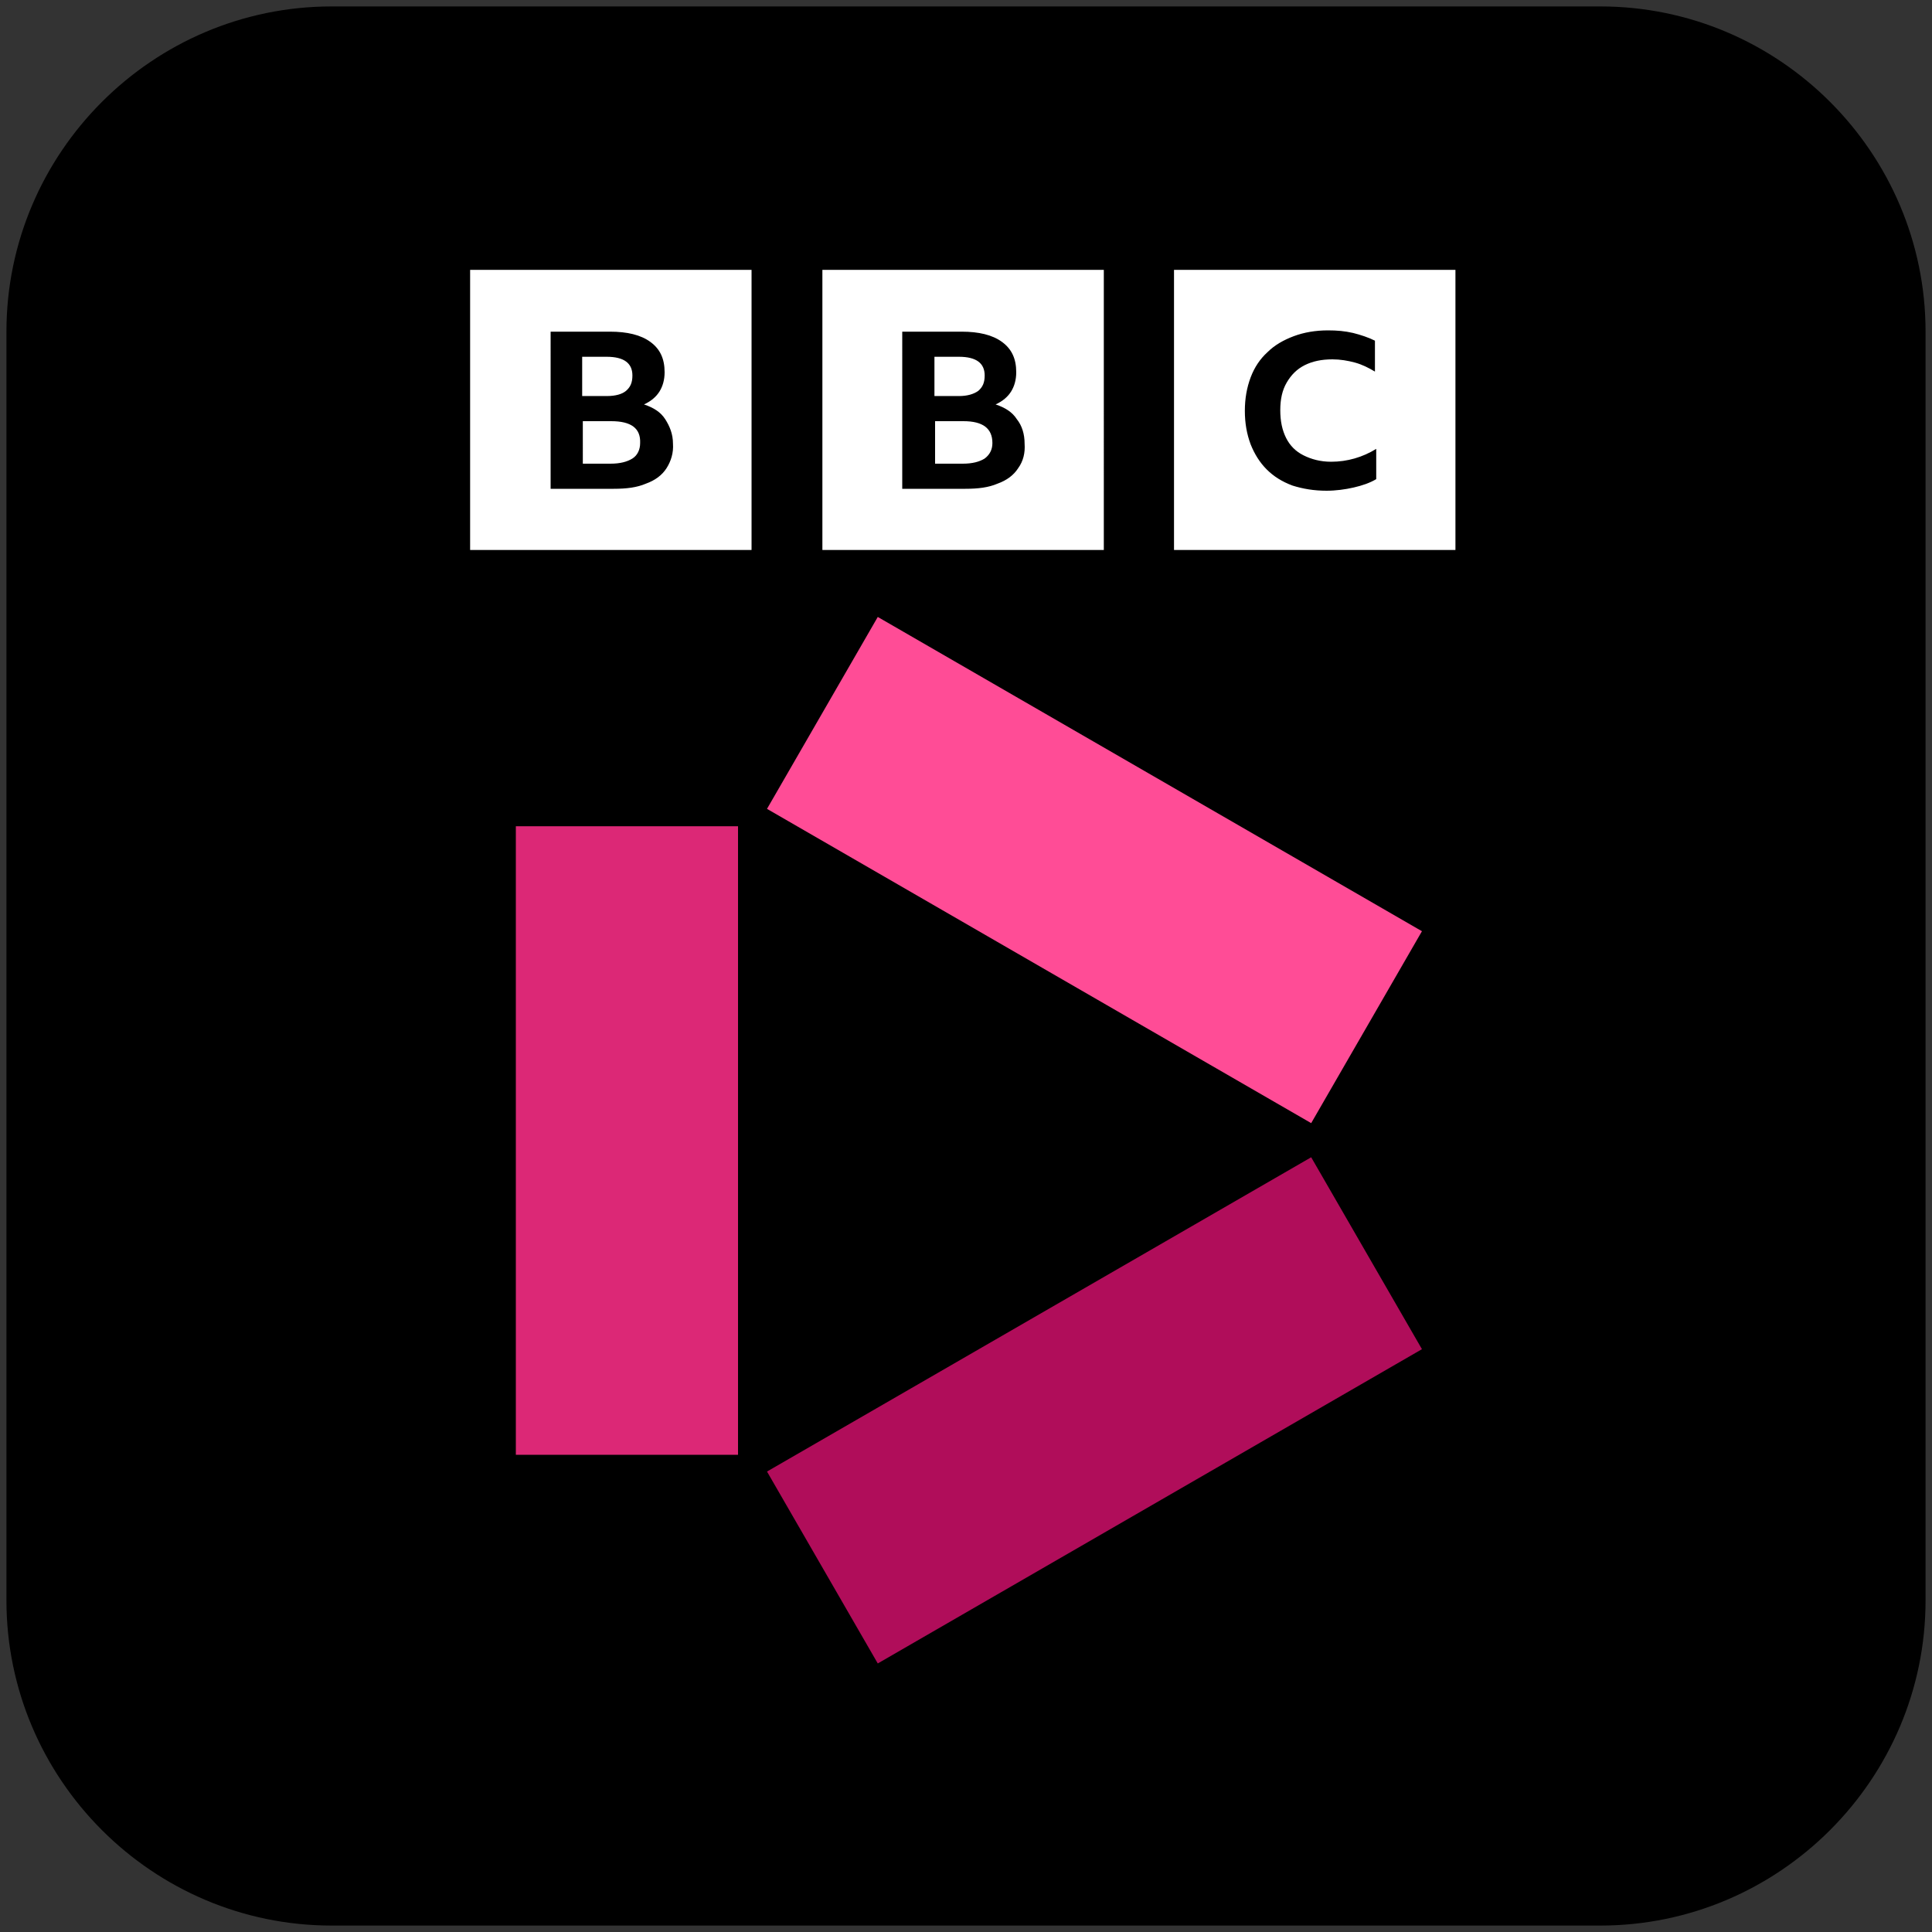
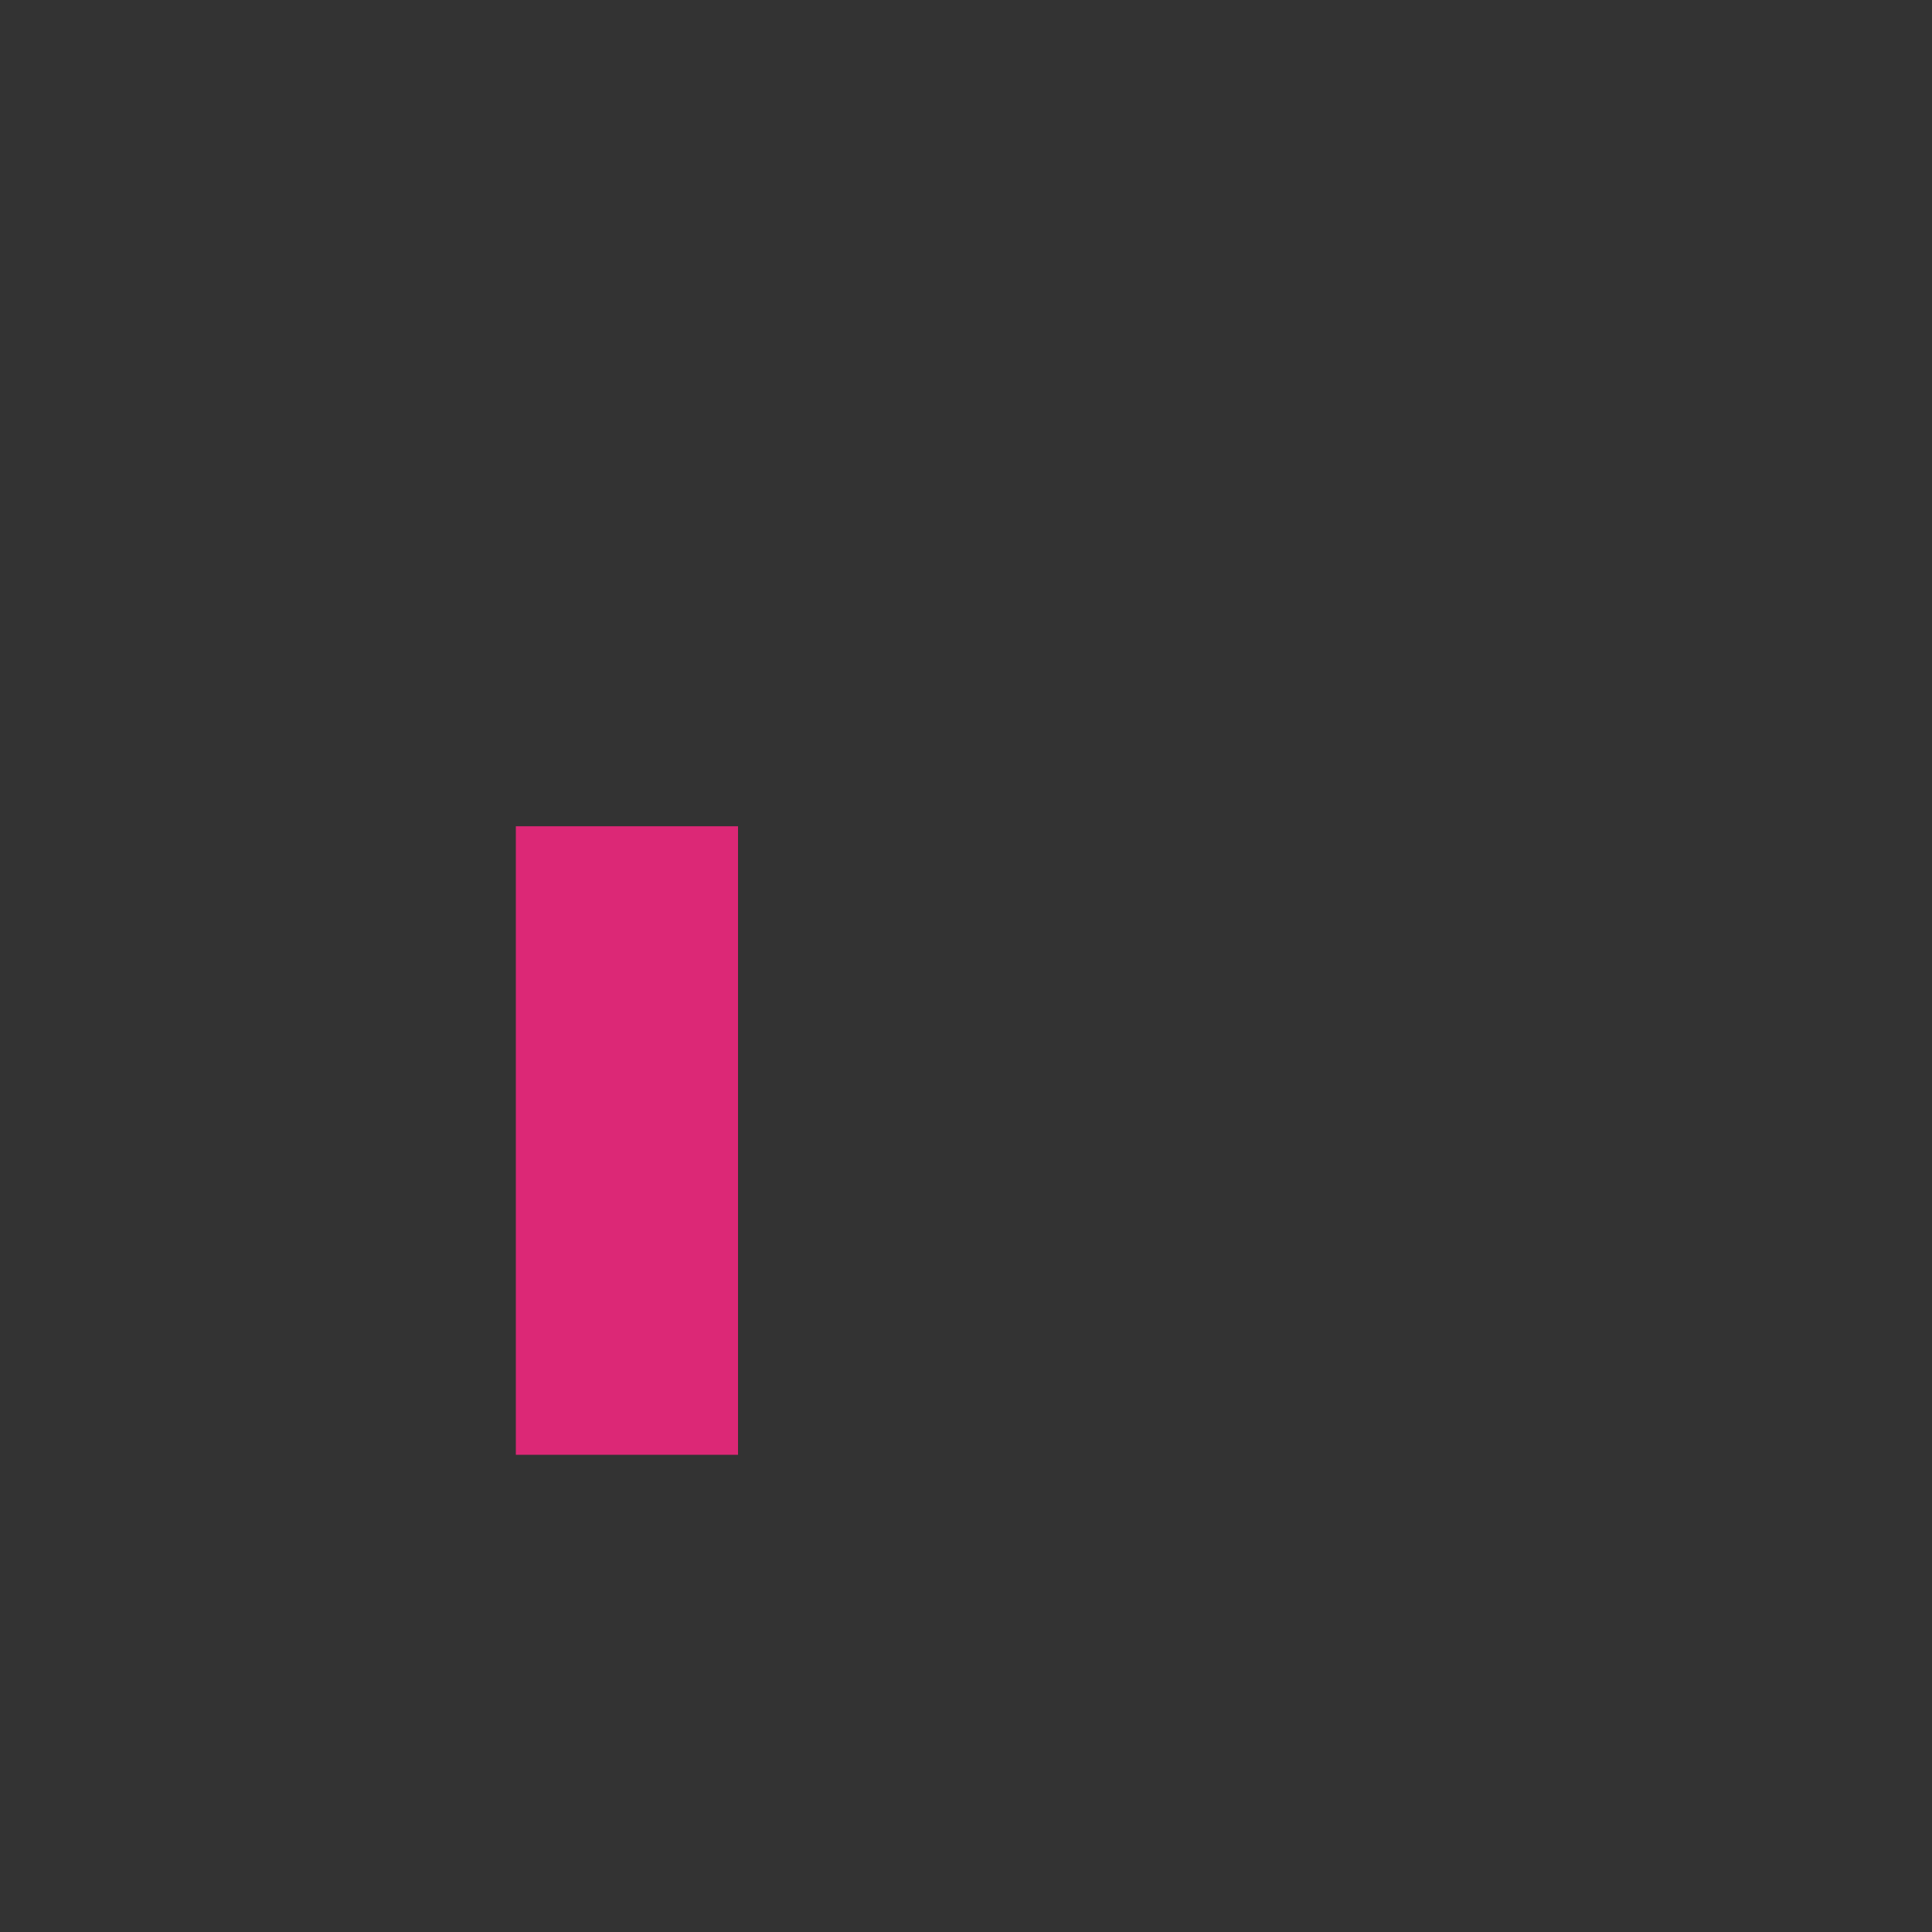
<svg xmlns="http://www.w3.org/2000/svg" version="1.1" id="Layer_1" x="0px" y="0px" width="300px" height="300px" viewBox="0 0 300 300" style="enable-background:new 0 0 300 300;" xml:space="preserve">
  <rect x="0" y="0" width="300" height="300" fill="#333333" stroke="none" />
  <style type="text/css">
	.st0{fill:#FFFFFF;}
	.st1{fill:#DC2876;}
	.st2{fill:#B00D5A;}
	.st3{fill:#FF4C96;}
</style>
-   <path d="M248.5,299h-197C23.7,299,1,276.3,1,248.5v-197C1,23.7,23.7,1,51.5,1h197C276.3,1,299,23.7,299,51.5v197  C299,276.3,276.3,299,248.5,299z" />
-   <path class="st0" d="M73,41.9v43.5h43.7V41.9H73z M103.5,72.7c-0.7,1.1-1.8,1.9-3.2,2.4c-1.4,0.6-3,0.8-5,0.8h-9.8V51.5h9.2  c2.7,0,4.8,0.5,6.3,1.6c1.5,1.1,2.2,2.6,2.2,4.7c0,1.2-0.3,2.2-0.8,3c-0.5,0.8-1.3,1.5-2.4,2c1.5,0.5,2.6,1.2,3.3,2.3  s1.2,2.3,1.2,3.8C104.6,70.3,104.2,71.6,103.5,72.7z M97.2,60.7c0.7-0.6,1-1.3,1-2.4c0-1.9-1.3-2.9-4-2.9h-3.8v6.1h3.8  C95.6,61.5,96.6,61.2,97.2,60.7z M94.9,65.4h-4.4V72h4.3c1.5,0,2.6-0.3,3.4-0.8s1.2-1.4,1.2-2.4C99.5,66.5,98,65.4,94.9,65.4z   M127.7,41.9v43.5h43.7V41.9H127.7z M158.1,72.7c-0.7,1.1-1.8,1.9-3.2,2.4c-1.4,0.6-3,0.8-5,0.8h-9.8V51.5h9.2  c2.7,0,4.8,0.5,6.3,1.6c1.5,1.1,2.2,2.6,2.2,4.7c0,1.2-0.3,2.2-0.8,3c-0.5,0.8-1.3,1.5-2.4,2c1.5,0.5,2.6,1.2,3.3,2.3  c0.8,1,1.2,2.3,1.2,3.8C159.2,70.3,158.9,71.6,158.1,72.7z M151.9,60.7c0.7-0.6,1-1.3,1-2.4c0-1.9-1.3-2.9-4-2.9h-3.8v6.1h3.8  C150.2,61.5,151.2,61.2,151.9,60.7z M149.6,65.4h-4.4V72h4.3c1.5,0,2.6-0.3,3.4-0.8c0.8-0.6,1.2-1.4,1.2-2.4  C154.1,66.5,152.6,65.4,149.6,65.4z M182.3,85.4H226V41.9h-43.7V85.4z M213.7,74.4c-1,0.6-2.2,1-3.5,1.3s-2.8,0.5-4.2,0.5  c-2,0-3.7-0.3-5.3-0.8c-1.6-0.6-2.9-1.4-4-2.5c-1.1-1.1-1.9-2.4-2.5-3.9c-0.6-1.6-0.9-3.3-0.9-5.2c0-1.9,0.3-3.6,0.9-5.2  s1.5-2.9,2.6-3.9c1.1-1.1,2.5-1.9,4.1-2.5c1.6-0.6,3.4-0.9,5.3-0.9c1.4,0,2.6,0.1,3.9,0.4c1.2,0.3,2.4,0.7,3.4,1.2v4.8  c-1-0.6-2-1.1-3.1-1.4c-1.1-0.3-2.3-0.5-3.5-0.5c-1.7,0-3.1,0.3-4.3,0.9c-1.2,0.6-2.1,1.5-2.8,2.7s-1,2.6-1,4.3  c0,1.7,0.3,3.1,0.9,4.3s1.5,2.1,2.7,2.7c1.2,0.6,2.6,1,4.3,1c2.5,0,4.9-0.7,7-2L213.7,74.4L213.7,74.4z" />
  <path id="path869-6-9" class="st1" d="M80.1,128.3v97.6h34.5v-97.6H80.1z" />
-   <path id="path869-6-1" class="st2" d="M203.6,179.7l-84.5,48.8l17.2,29.8l84.5-48.8L203.6,179.7z" />
-   <path id="path869-6-0-7" class="st3" d="M203.6,174.4l-84.5-48.8l17.2-29.8l84.5,48.8L203.6,174.4z" />
</svg>